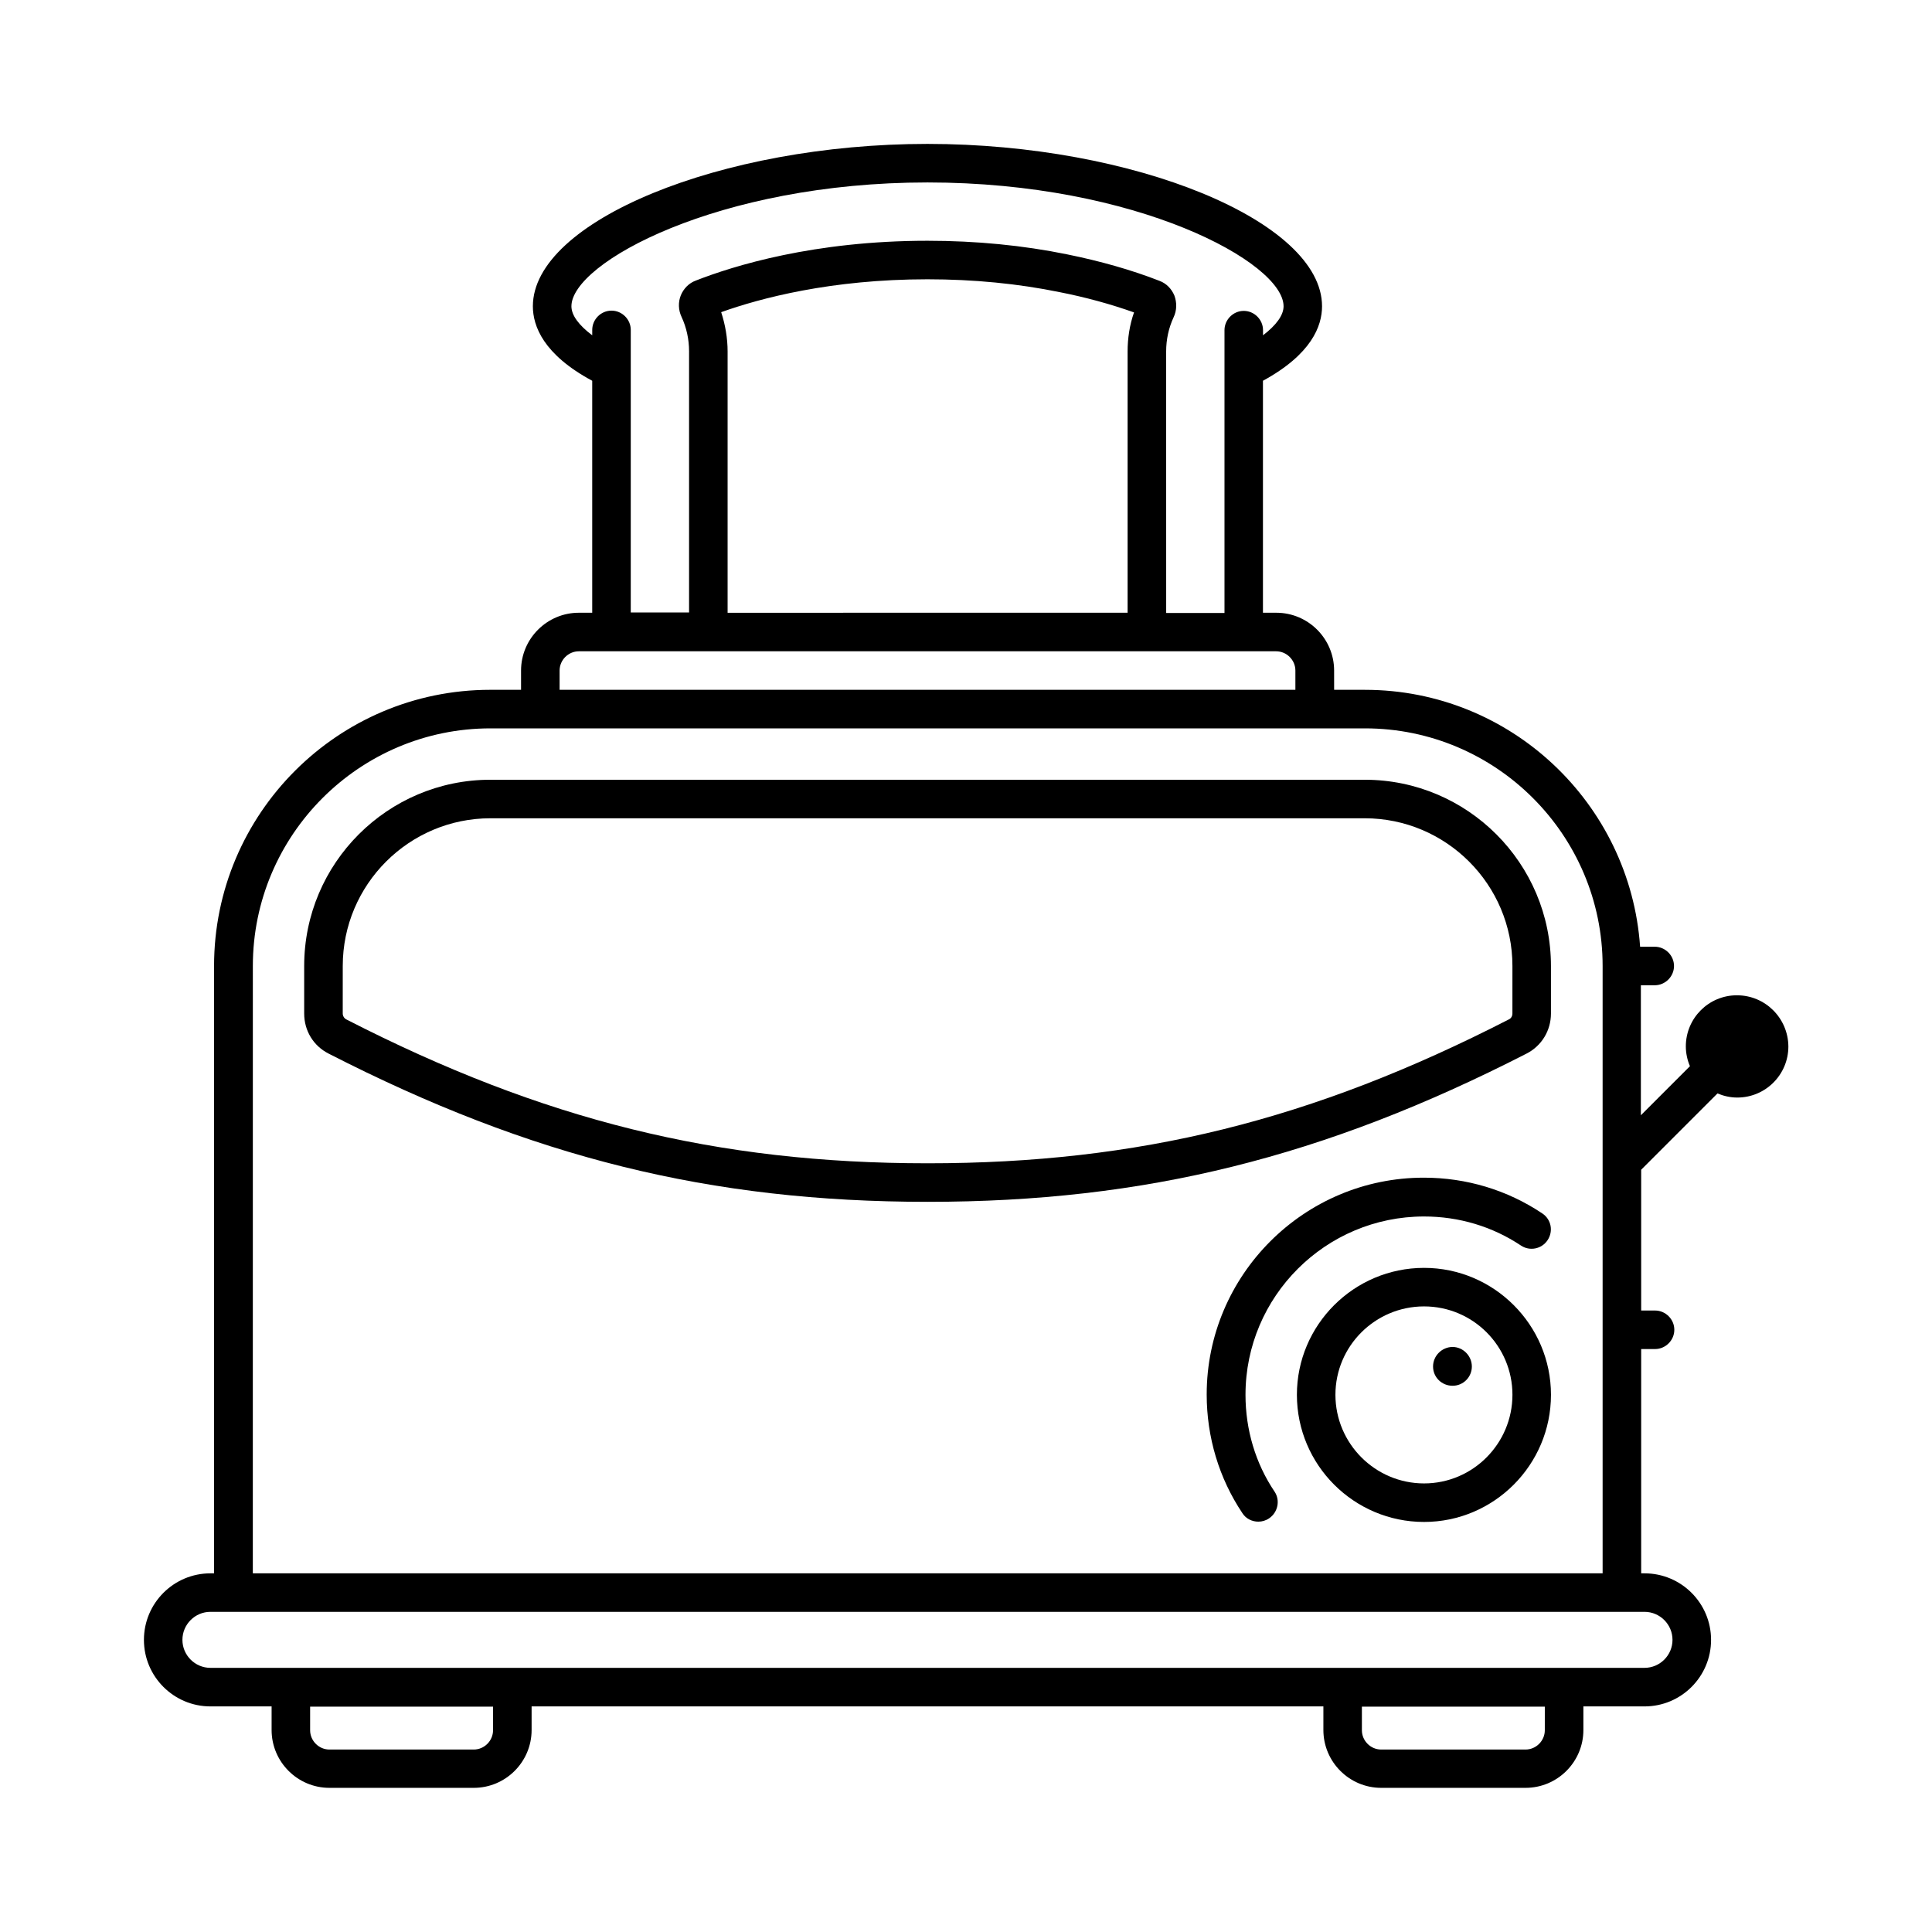
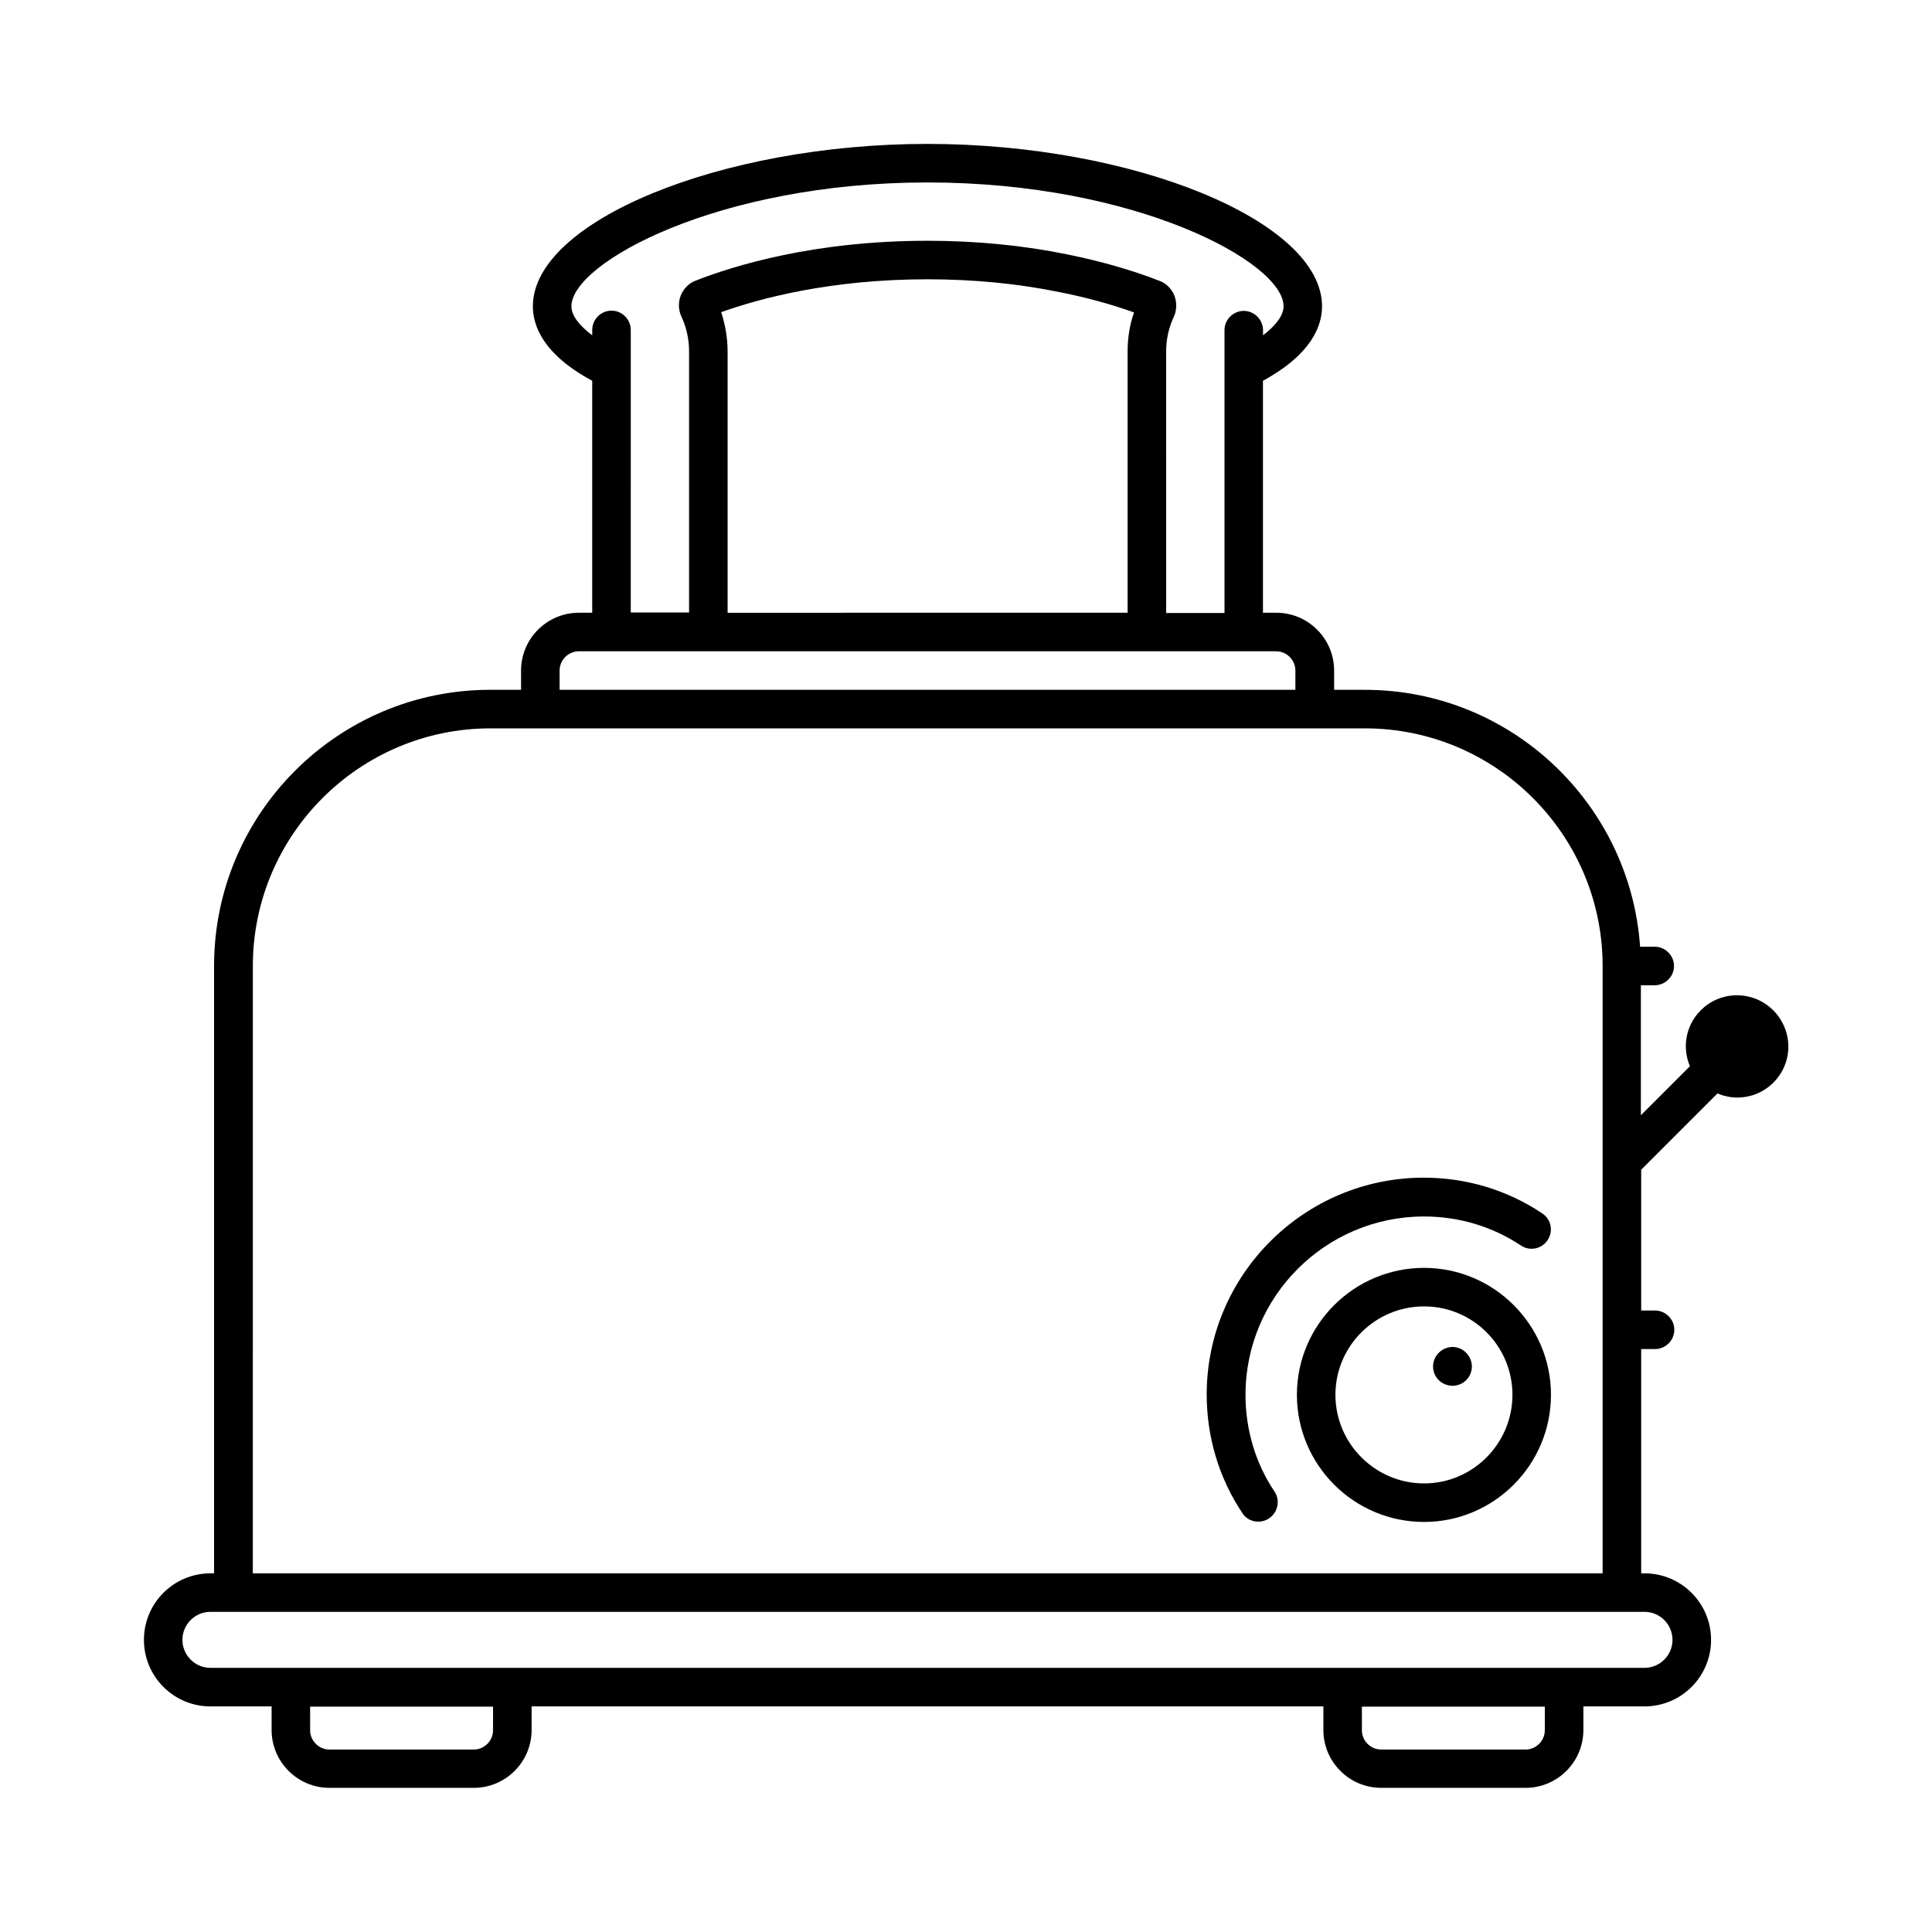
<svg xmlns="http://www.w3.org/2000/svg" fill="#000000" width="800px" height="800px" version="1.1" viewBox="144 144 512 512">
  <g>
-     <path d="m505.66 350.64h-231.69c-27.234 0-49.359 22.125-49.359 49.359v12.594c0 4.562 2.449 8.578 6.469 10.621 53.719 27.504 101.17 39.285 158.77 39.285 57.531 0 104.98-11.777 158.7-39.285 4.016-2.043 6.469-6.129 6.469-10.621v-12.594c0-27.234-22.129-49.359-49.359-49.359zm39.145 61.953c0 0.68-0.34 1.293-0.953 1.566-52.152 26.758-98.176 38.125-154 38.125-55.895 0-101.99-11.438-154.07-38.125-0.543-0.273-0.953-0.887-0.953-1.566l0.004-12.594c0-21.582 17.566-39.148 39.148-39.148h231.68c21.582 0 39.148 17.566 39.148 39.148z" />
    <path d="m474.07 513.63c0-26.074 21.242-47.25 47.316-47.25 9.258 0 18.109 2.656 25.668 7.691 2.316 1.566 5.516 0.953 7.082-1.43 1.566-2.383 0.953-5.516-1.43-7.082-9.258-6.195-20.086-9.465-31.387-9.465-31.727 0-57.531 25.805-57.531 57.461 0 11.301 3.269 22.195 9.465 31.453 0.953 1.496 2.586 2.246 4.223 2.246 0.953 0 1.973-0.273 2.859-0.887 2.316-1.566 2.996-4.766 1.43-7.082-5.039-7.481-7.695-16.398-7.695-25.656z" />
    <path d="m521.39 480c-18.586 0-33.699 15.113-33.699 33.633 0 18.586 15.113 33.699 33.699 33.699 18.52 0 33.633-15.113 33.633-33.699 0-18.52-15.117-33.633-33.633-33.633zm0 57.121c-12.938 0-23.488-10.555-23.488-23.488 0-12.938 10.555-23.422 23.488-23.422 12.938 0 23.422 10.484 23.422 23.422-0.004 12.934-10.488 23.488-23.422 23.488z" />
    <path d="m528.95 500.96c-2.793 0-5.176 2.316-5.176 5.176s2.316 5.106 5.176 5.106c2.859 0 5.106-2.316 5.106-5.106 0-2.793-2.312-5.176-5.106-5.176z" />
    <path d="m604.31 407.76c-7.488 0-13.547 6.059-13.547 13.547 0 1.84 0.41 3.676 1.09 5.242l-13.004 13.004v-34.449h3.676c2.793 0 5.106-2.316 5.106-5.106 0-2.793-2.316-5.106-5.106-5.106h-3.879c-2.656-37.988-34.312-68.082-72.918-68.082h-8.168l-0.004-5.109c0-8.441-6.875-15.32-15.32-15.32h-3.539v-61.477c12.867-7.012 15.66-14.5 15.66-19.742 0-22.535-49.836-43.027-104.57-43.027-54.738 0-104.57 20.492-104.57 43.027 0 5.242 2.793 12.801 15.727 19.742v61.477h-3.539c-8.441 0-15.32 6.875-15.32 15.32v5.106h-8.168c-40.371 0-73.188 32.816-73.188 73.188v160.95l-0.953 0.004c-9.738 0-17.633 7.898-17.633 17.633s7.898 17.633 17.633 17.633h16.203v6.262c0 8.441 6.875 15.32 15.32 15.32h38.262c8.441 0 15.32-6.875 15.32-15.32v-6.262h209.83v6.262c0 8.441 6.875 15.32 15.32 15.32h38.262c8.441 0 15.32-6.875 15.32-15.32v-6.262h16.203c9.734 0 17.633-7.898 17.633-17.633s-7.898-17.633-17.633-17.633h-0.887v-59.438h3.676c2.793 0 5.106-2.316 5.106-5.106 0-2.793-2.316-5.106-5.106-5.106h-3.676v-37.309l20.219-20.219c1.633 0.68 3.402 1.09 5.242 1.09 7.488 0 13.547-6.059 13.547-13.547-0.066-7.492-6.125-13.551-13.617-13.551zm-329.65 194.78c0 2.793-2.316 5.106-5.106 5.106h-38.262c-2.793 0-5.106-2.316-5.106-5.106v-6.262h48.477zm278.73 0c0 2.793-2.316 5.106-5.106 5.106h-38.262c-2.793 0-5.106-2.316-5.106-5.106v-6.262h48.477zm33.84-23.965c0 4.086-3.336 7.422-7.422 7.422h-380.04c-4.086 0-7.422-3.336-7.422-7.422s3.336-7.422 7.422-7.422h380.04c4.086 0 7.422 3.336 7.422 7.422zm-276.07-336.8v-10.348c0-2.793-2.316-5.106-5.106-5.106-2.793 0-5.106 2.316-5.106 5.106v1.43c-3.539-2.656-5.516-5.309-5.516-7.691 0-11.508 38.875-32.816 94.363-32.816 55.488 0 94.363 21.242 94.363 32.816 0 2.383-1.973 5.039-5.445 7.691v-1.363c0-2.793-2.316-5.106-5.106-5.106-2.793 0-5.106 2.316-5.106 5.106v10.281 0.066 64.609h-15.453l-0.008-69.305c0-3.199 0.68-6.262 1.973-9.055 0.887-1.84 0.887-3.949 0.203-5.785-0.75-1.77-2.109-3.199-3.949-3.879-7.488-2.926-15.727-5.242-24.441-7.012-11.641-2.383-24.102-3.609-37.035-3.609-30.023 0-51.336 6.606-61.41 10.555-1.84 0.68-3.199 2.109-3.949 3.879-0.75 1.84-0.68 3.949 0.203 5.785 1.293 2.793 1.973 5.922 1.973 9.055v69.238h-15.453zm25.664 64.613v-69.242c0-3.539-0.613-7.082-1.703-10.418 10.281-3.676 29.07-8.715 54.672-8.715 12.254 0 24.031 1.156 34.996 3.402 6.945 1.363 13.617 3.199 19.742 5.379-1.156 3.269-1.703 6.809-1.703 10.348v69.238zm-44.523 15.316c0-2.793 2.316-5.106 5.106-5.106h184.78c2.793 0 5.106 2.316 5.106 5.106v5.106h-194.99zm-81.293 78.297c0-34.723 28.254-62.977 62.977-62.977h231.75c34.723 0 62.977 28.254 62.977 62.977v160.95h-357.71z" />
  </g>
</svg>